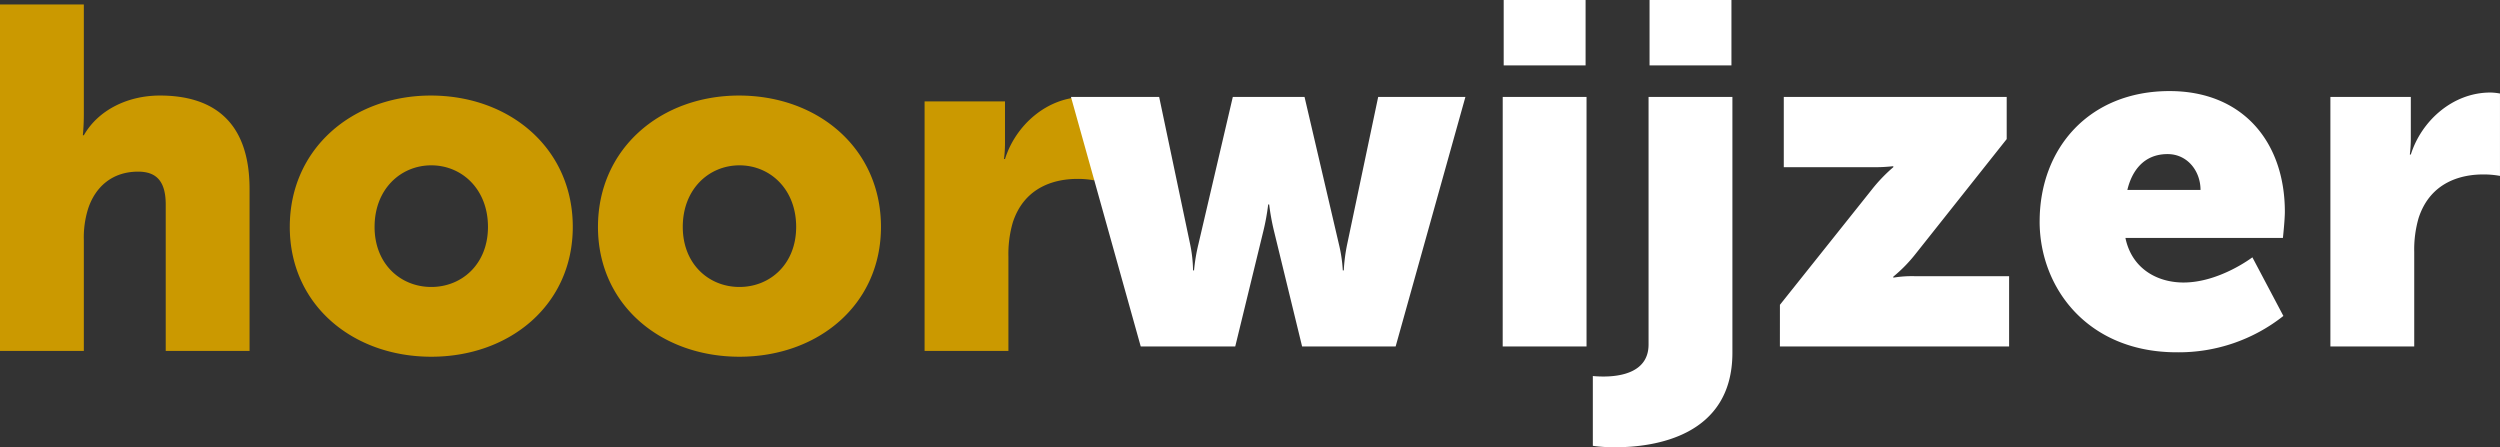
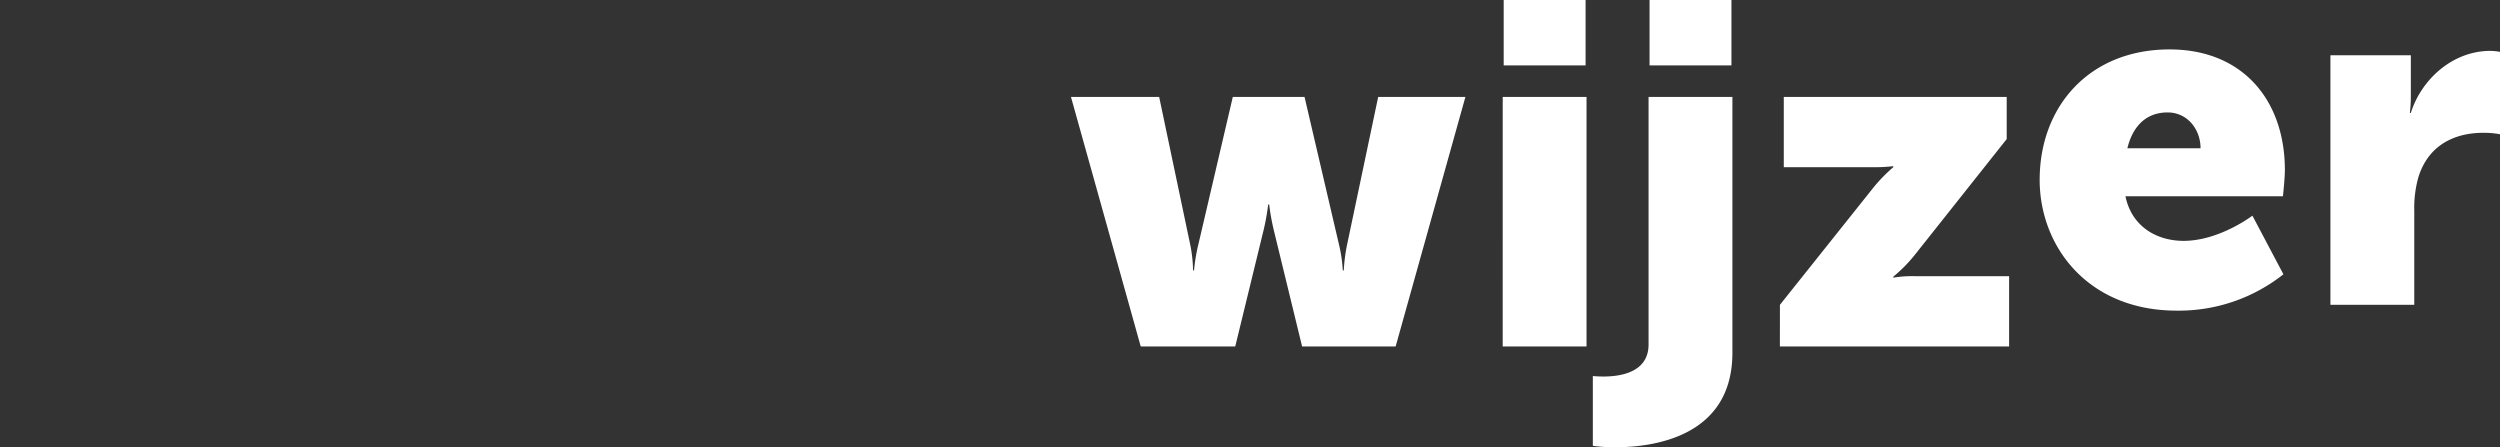
<svg xmlns="http://www.w3.org/2000/svg" viewBox="0 0 504.44 90.249">
  <rect x="0" y="0" width="504.44" height="90.249" fill="#333333" stroke="none" />
-   <path d="m0 70.81h16.916v-22.293a19.458 19.458 0 0 1 .88-6.453c1.467-4.4 4.889-7.431 10.071-7.431 3.716 0 5.573 1.956 5.573 6.649v29.528h16.915v-32.661c0-14.178-7.92-18.871-18.089-18.871-6.649 0-12.516 3.031-15.351 8.018h-.2s.2-1.76.2-4.3v-22.097h-16.915zm58.471-25.031c0 15.742 12.711 26.2 28.551 26.2s28.551-10.462 28.551-26.2c0-15.84-12.711-26.5-28.649-26.5-15.744.002-28.453 10.66-28.453 26.5zm17.111 0c0-7.627 5.28-12.418 11.44-12.418s11.44 4.791 11.44 12.418c0 7.529-5.28 12.124-11.44 12.124s-11.442-4.595-11.442-12.124zm45.075 0c0 15.742 12.711 26.2 28.551 26.2s28.551-10.462 28.551-26.2c0-15.84-12.711-26.5-28.649-26.5-15.742.002-28.453 10.66-28.453 26.5zm17.111 0c0-7.627 5.28-12.418 11.44-12.418s11.44 4.791 11.44 12.418c0 7.529-5.28 12.124-11.44 12.124s-11.44-4.595-11.44-12.124zm48.791 25.031h16.915v-19.067a22.83 22.83 0 0 1 .88-6.844c2.444-7.529 9-8.8 13-8.8a18 18 0 0 1 3.422.293v-16.622a11.434 11.434 0 0 0 -1.956-.2c-7.529 0-13.884 5.671-16.036 12.516h-.2a26.643 26.643 0 0 0 .2-3.129v-8.503h-16.225z" fill="#cb9900" />
-   <path d="m230.174 69.911h19.067l5.671-23.271a46.177 46.177 0 0 0 .978-5.378h.2a46.176 46.176 0 0 0 .978 5.378l5.666 23.271h18.87l14.08-50.355h-17.6l-6.257 29.724a34.818 34.818 0 0 0 -.684 5.28h-.2a29.137 29.137 0 0 0 -.782-5.28l-6.938-29.725h-14.471l-6.943 29.725a35.9 35.9 0 0 0 -.88 5.28h-.2a28.4 28.4 0 0 0 -.587-5.28l-6.252-29.725h-17.796zm73.235-56.711h16.525v-13.2h-16.525zm-.2 56.711h16.916v-50.356h-16.911zm29.631-56.711h16.524v-13.2h-16.524zm-.2 6.356v49.964c0 5.671-5.769 6.453-9.093 6.453-1.271 0-2.151-.1-2.151-.1v14.08a30.206 30.206 0 0 0 4.5.293c7.822 0 23.662-2.151 23.662-19.067v-51.624zm26.5 50.355h46.249v-14.178h-18.869a23.064 23.064 0 0 0 -4.5.293v-.2a29.491 29.491 0 0 0 4.5-4.6l18.384-23.164v-8.507h-44.979v14.178h17.7a33.4 33.4 0 0 0 4.4-.2v.2a32.047 32.047 0 0 0 -4.4 4.6l-18.48 23.173zm52.409-25.227c0 13.4 9.68 26.4 27.671 26.4a34 34 0 0 0 21.513-7.334l-6.257-11.83s-6.649 5.084-13.884 5.084c-5.378 0-10.462-2.836-11.733-9h31.778s.391-3.618.391-5.28c0-13.982-8.409-24.347-23.271-24.347-16.232.005-26.206 11.543-26.206 26.307zm17.7-6.356c.88-3.716 3.227-7.236 8.115-7.236 4.009 0 6.649 3.422 6.649 7.236zm40.969 31.582h16.916v-19.066a22.829 22.829 0 0 1 .88-6.844c2.444-7.529 9-8.8 13-8.8a18 18 0 0 1 3.422.293v-16.622a11.433 11.433 0 0 0 -1.956-.2c-7.529 0-13.884 5.671-16.035 12.516h-.2a26.645 26.645 0 0 0 .2-3.129v-8.503h-16.227z" fill="#fff" />
+   <path d="m230.174 69.911h19.067l5.671-23.271a46.177 46.177 0 0 0 .978-5.378h.2a46.176 46.176 0 0 0 .978 5.378l5.666 23.271h18.87l14.08-50.355h-17.6l-6.257 29.724a34.818 34.818 0 0 0 -.684 5.28h-.2a29.137 29.137 0 0 0 -.782-5.28l-6.938-29.725h-14.471l-6.943 29.725a35.9 35.9 0 0 0 -.88 5.28h-.2a28.4 28.4 0 0 0 -.587-5.28l-6.252-29.725h-17.796zm73.235-56.711h16.525v-13.2h-16.525zm-.2 56.711h16.916v-50.356h-16.911zm29.631-56.711h16.524v-13.2h-16.524zm-.2 6.356v49.964c0 5.671-5.769 6.453-9.093 6.453-1.271 0-2.151-.1-2.151-.1v14.08a30.206 30.206 0 0 0 4.5.293c7.822 0 23.662-2.151 23.662-19.067v-51.624zm26.5 50.355h46.249v-14.178h-18.869a23.064 23.064 0 0 0 -4.5.293v-.2a29.491 29.491 0 0 0 4.5-4.6l18.384-23.164v-8.507h-44.979v14.178h17.7a33.4 33.4 0 0 0 4.4-.2v.2a32.047 32.047 0 0 0 -4.4 4.6l-18.48 23.173m52.409-25.227c0 13.4 9.68 26.4 27.671 26.4a34 34 0 0 0 21.513-7.334l-6.257-11.83s-6.649 5.084-13.884 5.084c-5.378 0-10.462-2.836-11.733-9h31.778s.391-3.618.391-5.28c0-13.982-8.409-24.347-23.271-24.347-16.232.005-26.206 11.543-26.206 26.307zm17.7-6.356c.88-3.716 3.227-7.236 8.115-7.236 4.009 0 6.649 3.422 6.649 7.236zm40.969 31.582h16.916v-19.066a22.829 22.829 0 0 1 .88-6.844c2.444-7.529 9-8.8 13-8.8a18 18 0 0 1 3.422.293v-16.622a11.433 11.433 0 0 0 -1.956-.2c-7.529 0-13.884 5.671-16.035 12.516h-.2a26.645 26.645 0 0 0 .2-3.129v-8.503h-16.227z" fill="#fff" />
</svg>